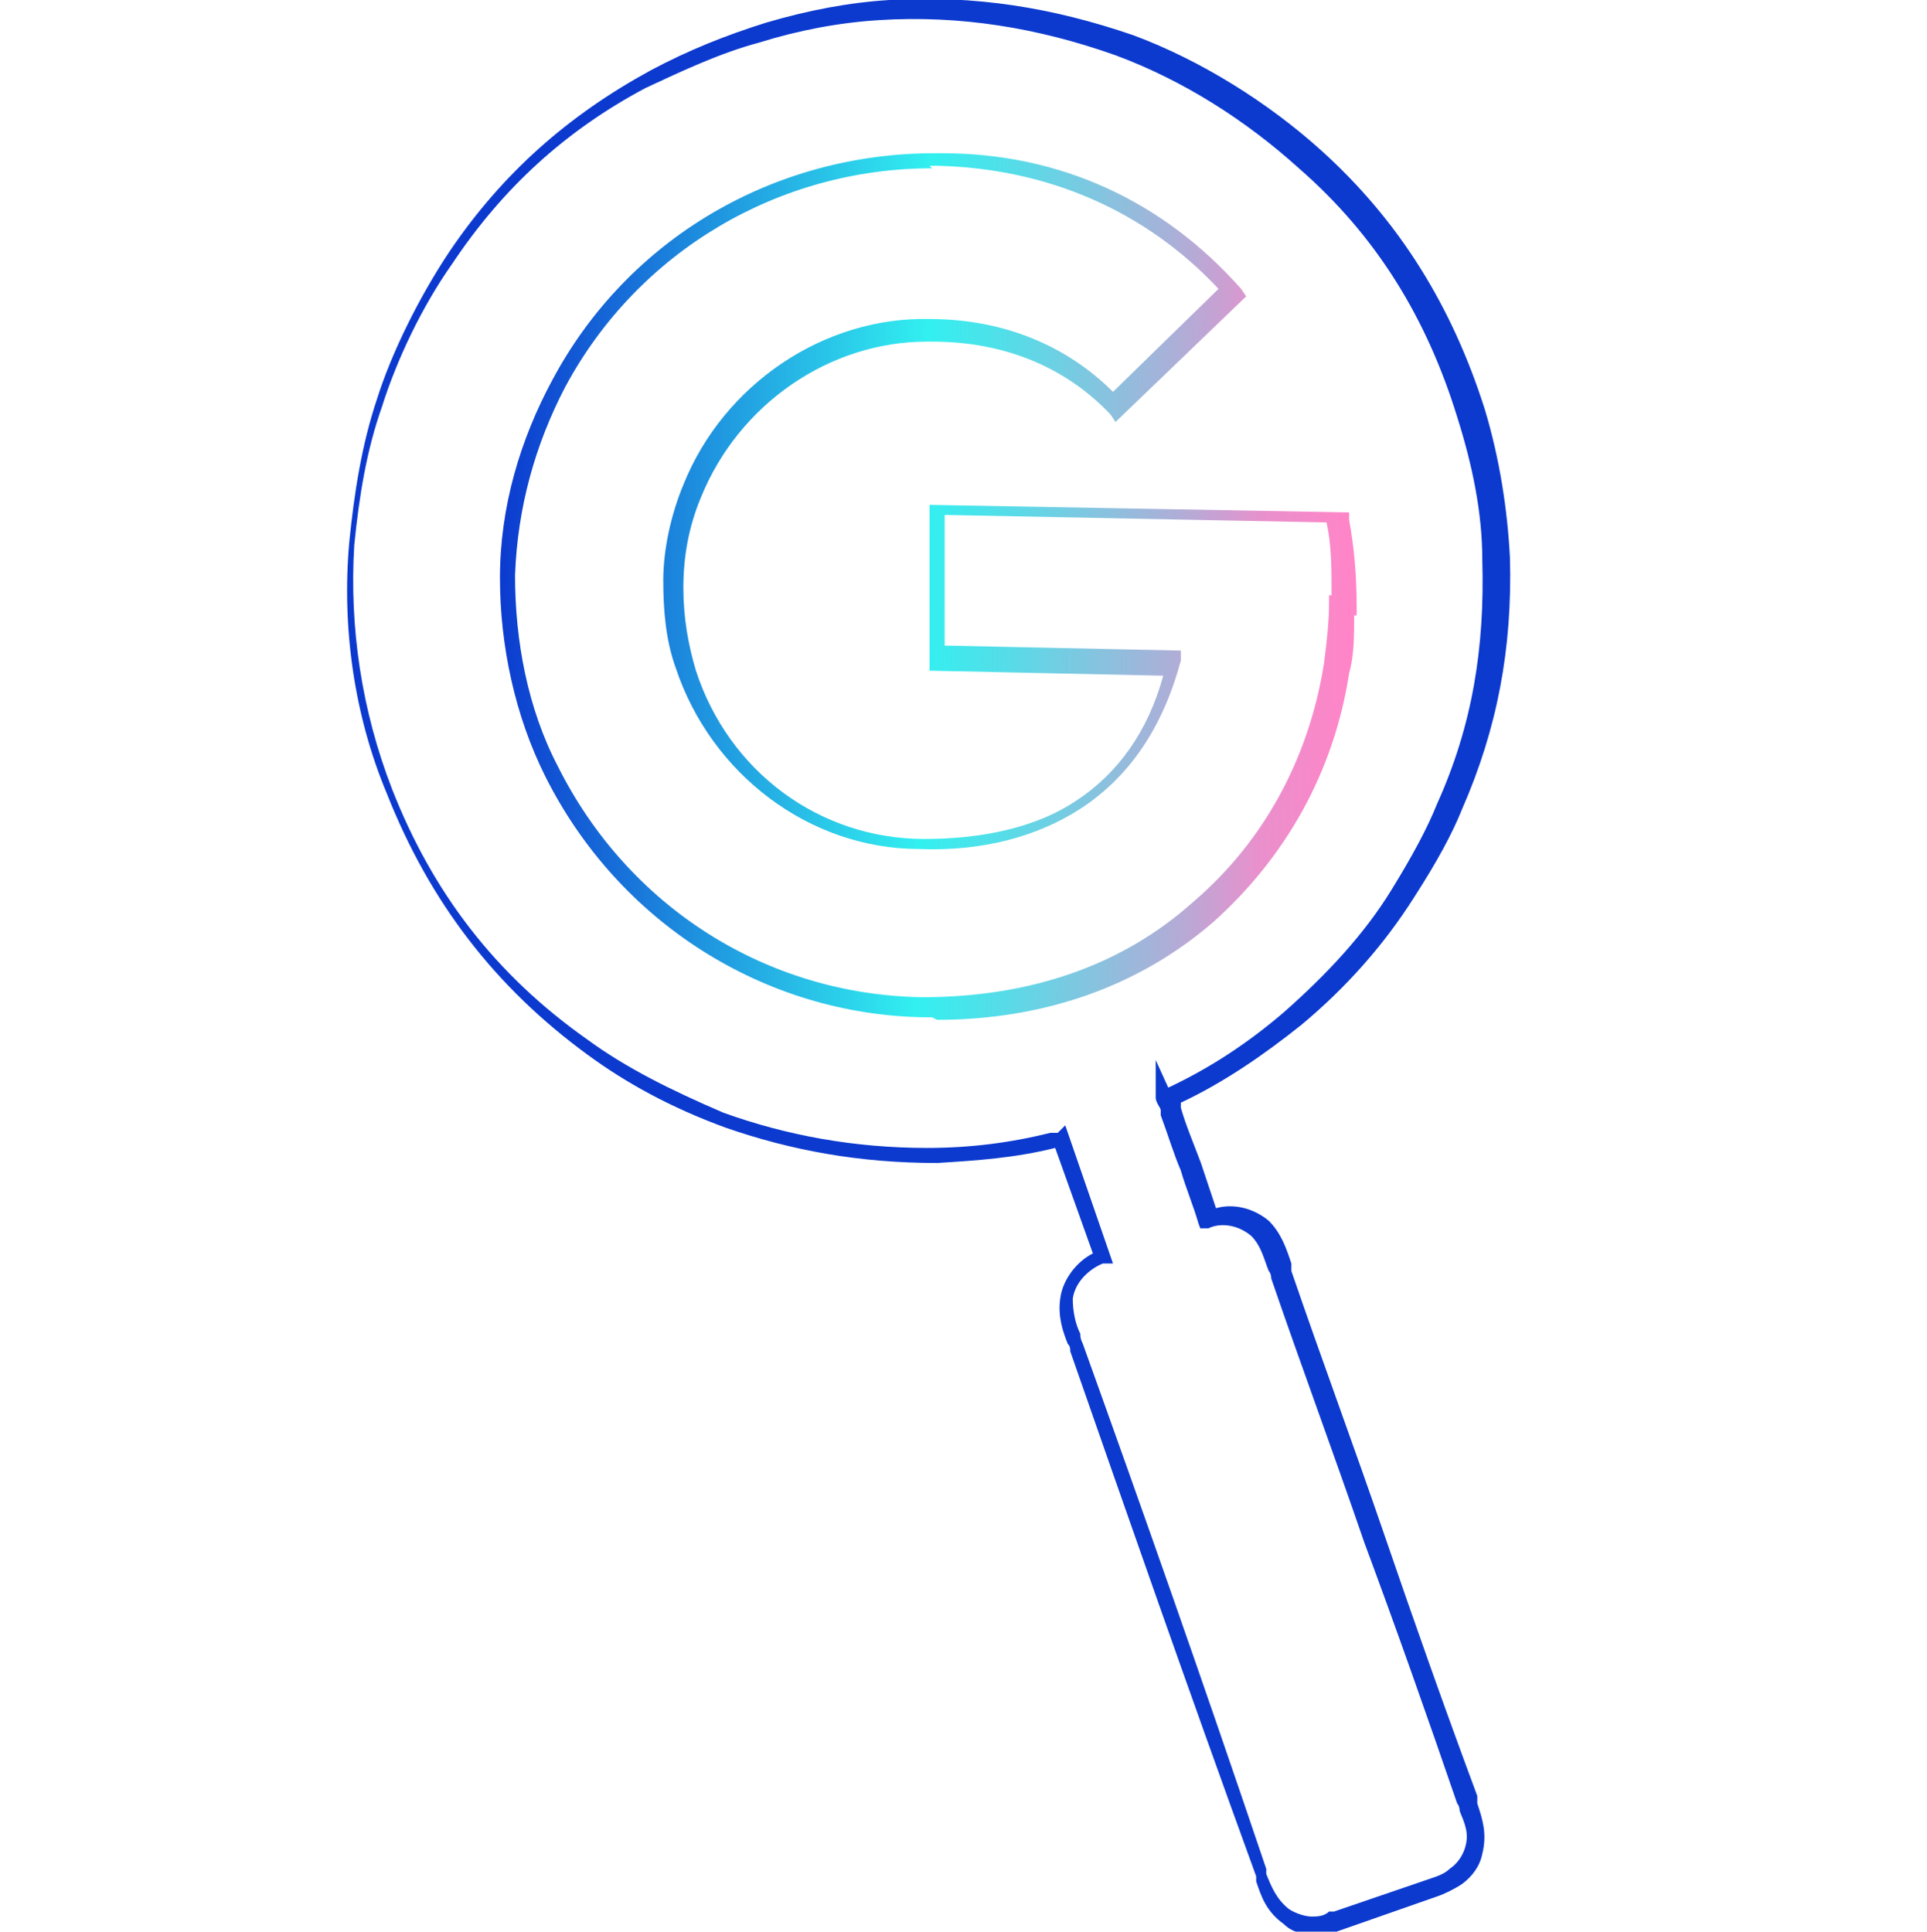
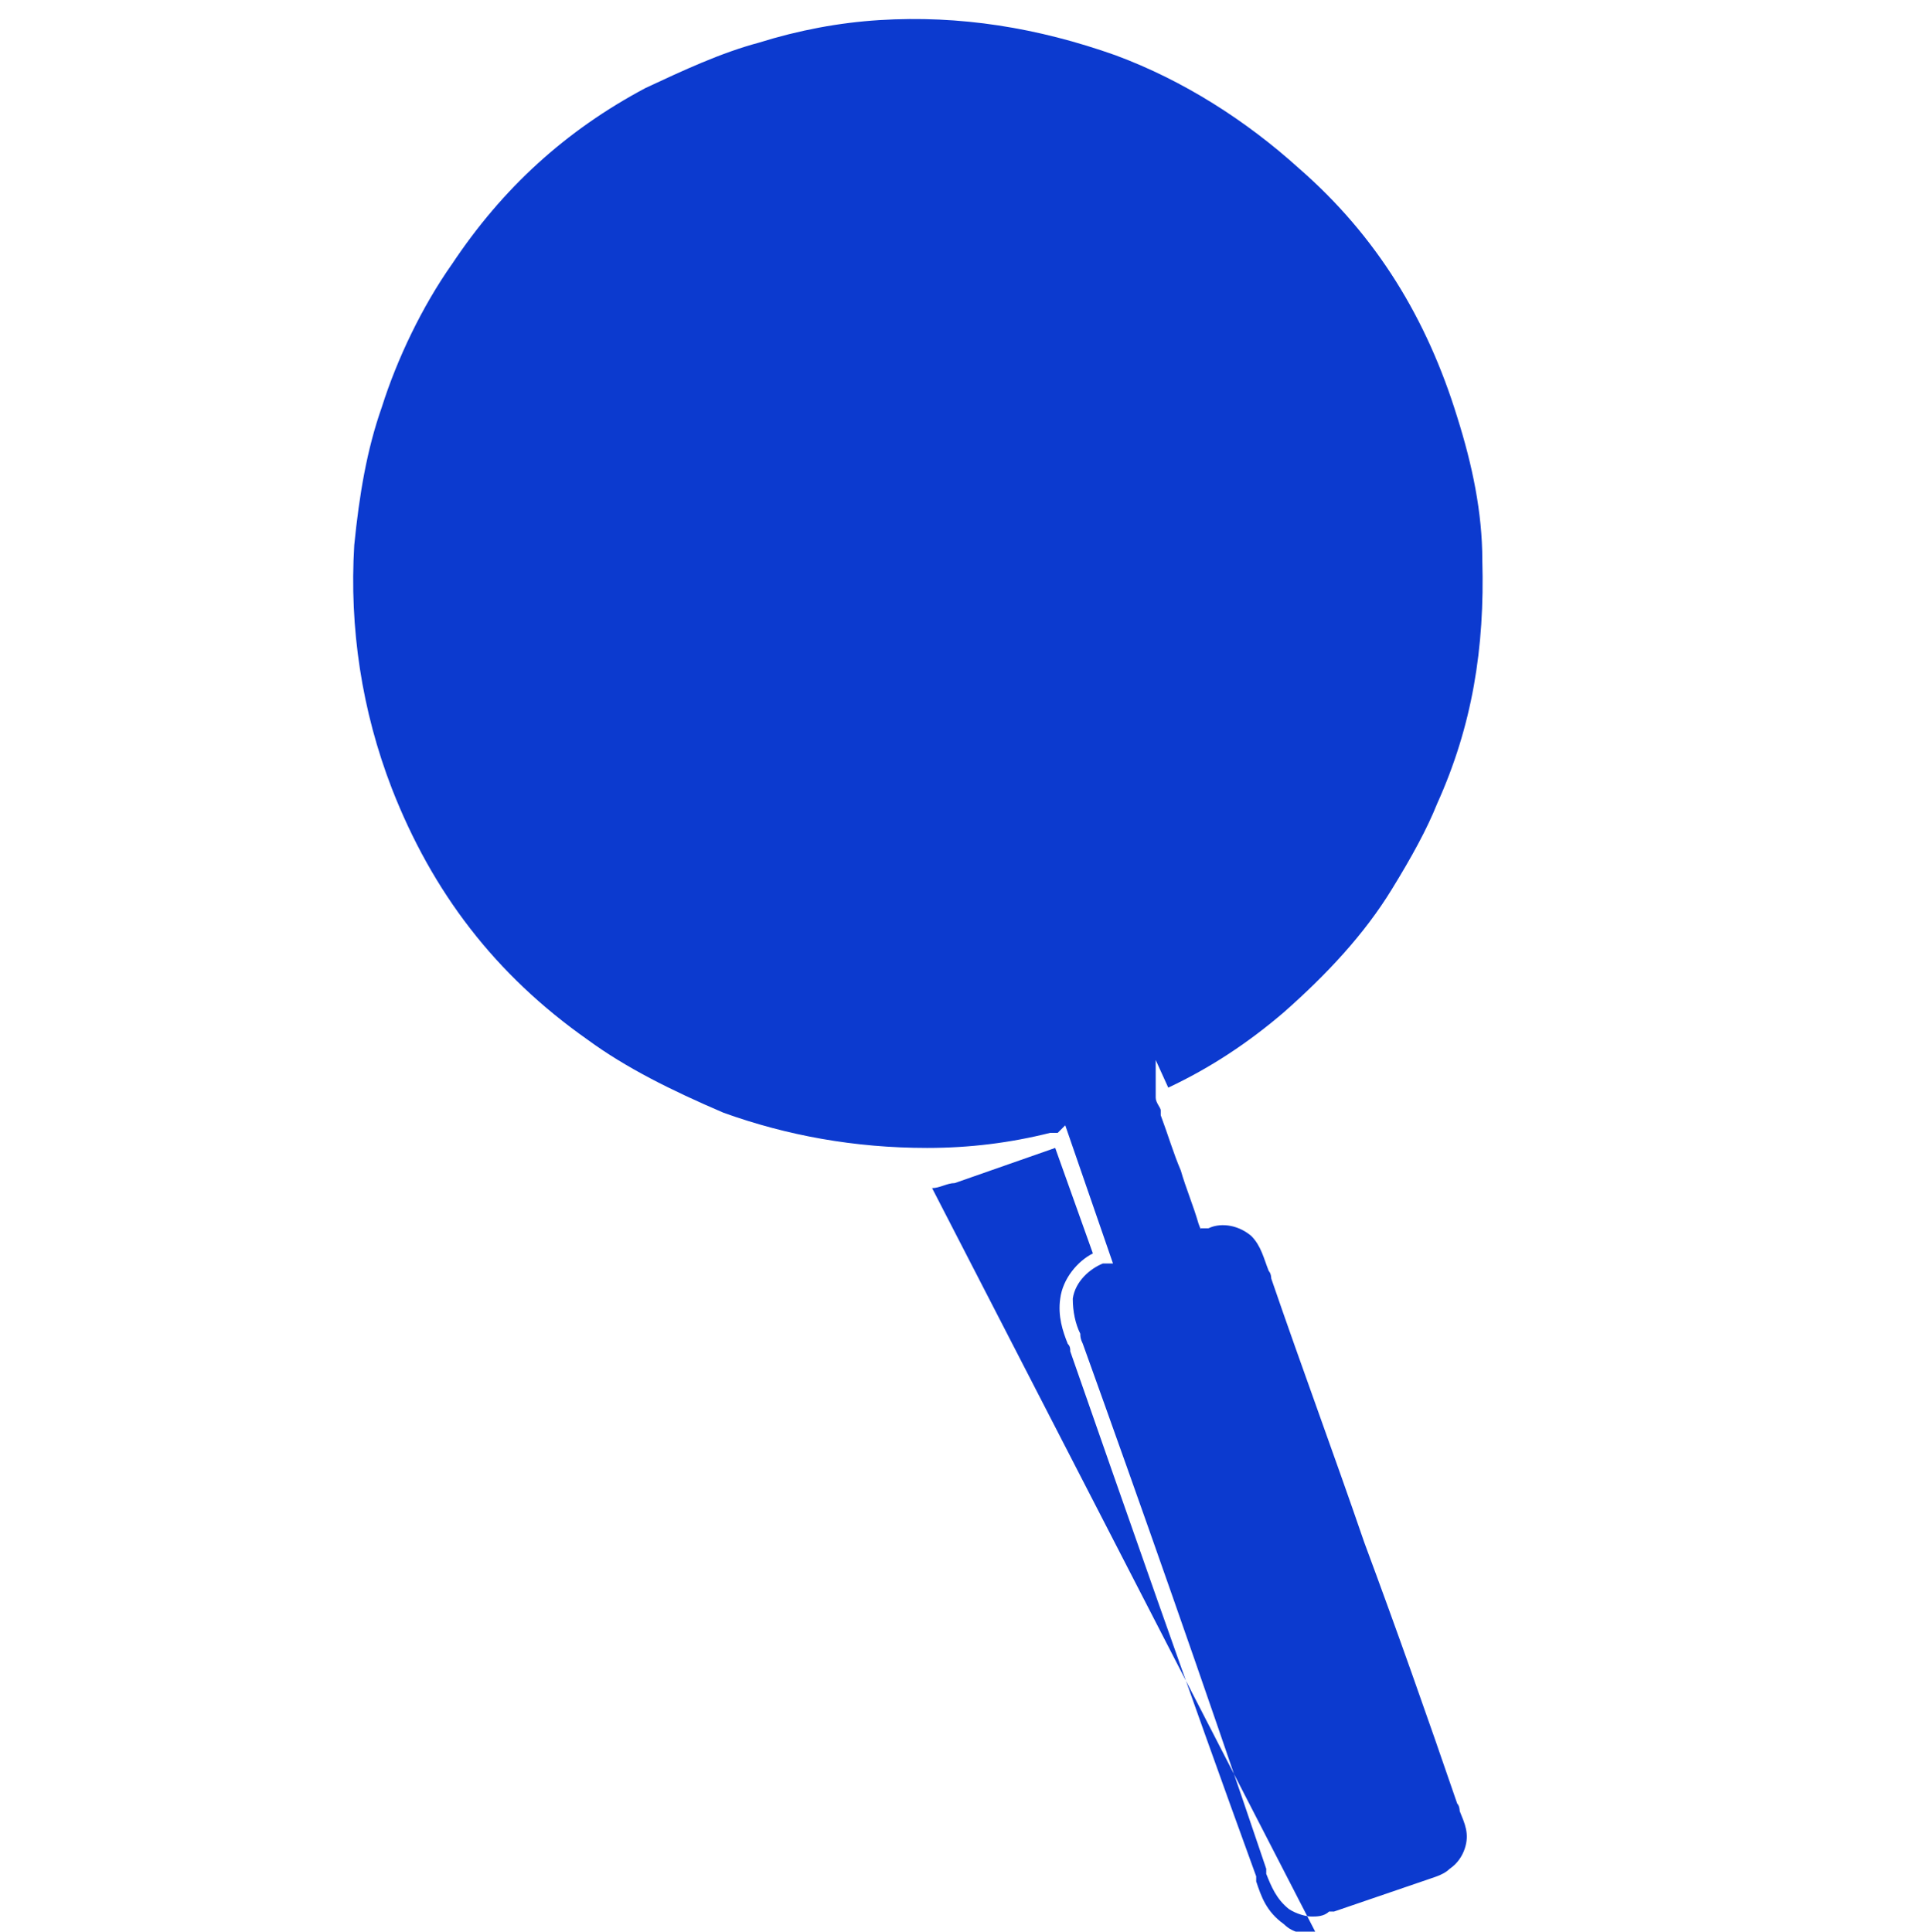
<svg xmlns="http://www.w3.org/2000/svg" id="Calque_1" version="1.1" viewBox="0 0 76.7 76.9">
  <defs>
    <style>
      .st0 {
        fill: url(#Dégradé_sans_nom_4);
      }

      .st1 {
        fill: #0c3acf;
      }
    </style>
    <linearGradient id="Dégradé_sans_nom_4" data-name="Dégradé sans nom 4" x1="6.8" y1="-215.7" x2="40.6" y2="-215.7" gradientTransform="translate(9.3 238.5) rotate(1)" gradientUnits="userSpaceOnUse">
      <stop offset="0" stop-color="#0c3acf" />
      <stop offset=".5" stop-color="#32f0f0" />
      <stop offset=".6" stop-color="#56dce8" />
      <stop offset=".8" stop-color="#b0add7" />
      <stop offset=".9" stop-color="#e990cc" />
      <stop offset="1" stop-color="#ff85c8" />
    </linearGradient>
  </defs>
-   <path class="st0" d="M37.1,40.5c-.1,0-.2,0-.3,0-6.4-.1-12.2-3.8-15.1-9.6-1.2-2.4-1.8-5.2-1.8-7.9,0-2.8.8-5.5,2.1-7.9,3-5.6,8.8-9,15.2-9s.2,0,.3,0c4.7,0,8.8,1.9,11.9,5.4l.2.3-5.2,5-.2-.3c-1.7-1.8-4.1-2.9-7.1-2.9,0,0-.1,0-.2,0-3.9,0-7.5,2.5-9,6.2-.5,1.2-.7,2.4-.7,3.6s.2,2.3.5,3.3c1.3,4,4.9,6.7,9.1,6.7,2.4,0,4.5-.5,6-1.5,1.7-1.1,2.9-2.8,3.5-5l-9.3-.2v-6.6c.1,0,16.7.3,16.7.3v.3c.2,1.1.3,2.2.3,3.5v.3h-.1c0,.8,0,1.6-.2,2.3-.6,3.9-2.5,7.3-5.4,9.9-3,2.6-6.8,3.9-11,3.9ZM37.1,6.7c-6.1,0-11.7,3.3-14.6,8.7-1.2,2.3-1.9,4.8-2,7.5,0,2.6.5,5.3,1.7,7.6,2.8,5.6,8.3,9.1,14.5,9.2,4.2,0,7.9-1.2,10.8-3.8,2.8-2.4,4.6-5.7,5.2-9.5.1-.8.2-1.6.2-2.4v-.3h.1c0-1.1,0-2-.2-2.9l-15.2-.3v5.2c0,0,9.4.2,9.4.2v.4c-.7,2.6-2,4.6-4,5.9-1.7,1.1-3.9,1.7-6.4,1.6-4.4,0-8.3-3-9.7-7.2-.4-1.1-.5-2.3-.5-3.5s.3-2.6.8-3.8c1.6-4,5.6-6.7,9.8-6.6,3,0,5.5,1.1,7.3,2.9l4.2-4.1c-2.9-3.1-6.8-4.8-11.2-4.9,0,0-.2,0-.3,0Z" />
-   <path class="st1" d="M52.4,77c-.4,0-.9,0-1.3-.4-.7-.5-.9-1.1-1.1-1.7v-.2c-2.8-7.7-5.2-14.6-7.4-20.9,0-.1,0-.2-.1-.3-.2-.5-.4-1.1-.3-1.8.1-.8.7-1.5,1.3-1.8l-1.5-4.2c-1.6.4-3.1.5-4.7.6-3.1,0-5.8-.5-8.4-1.4-2.2-.8-4-1.8-5.5-2.9-3.7-2.7-6.3-6.1-8-10.4-1.3-3.1-1.8-6.6-1.5-10,.2-2,.5-3.9,1.1-5.7.6-1.9,1.7-4.1,2.9-5.9,2.1-3.1,4.7-5.4,8-7.2,1.5-.8,3-1.4,4.6-1.9,1.7-.5,3.3-.8,4.9-.9,3.4-.2,6.5.3,9.7,1.4,2.7,1,5.4,2.7,7.5,4.6,3.1,2.8,5.2,6.2,6.5,10.3.6,2,.9,4,1,5.9.1,3.6-.5,6.8-1.9,10-.4,1-1,2.1-1.9,3.5-1.2,1.9-2.7,3.6-4.5,5.1-1.5,1.2-3.1,2.3-4.8,3.1,0,0,0,.1,0,.2.2.7.5,1.4.8,2.2.2.6.4,1.2.6,1.8.7-.2,1.5,0,2.1.5.5.5.7,1.1.9,1.7,0,0,0,.2,0,.3,1.2,3.5,2.5,7,3.7,10.5,1.2,3.5,2.4,6.9,3.7,10.4,0,0,0,.2,0,.3.2.6.4,1.2.2,2-.1.5-.4.9-.8,1.2-.3.2-.7.4-1,.5l-4,1.4c-.3,0-.6.2-.9.2ZM42.4,44.8l1.9,5.5h-.4c-.5.2-1.1.7-1.2,1.4,0,.5.1,1,.3,1.4,0,.1,0,.2.1.4,2.3,6.4,4.7,13.2,7.3,20.9v.2c.2.5.4,1,.9,1.4.3.2.7.3.9.3s.5,0,.7-.2c0,0,.1,0,.2,0l3.8-1.3c.3-.1.6-.2.8-.4.3-.2.5-.5.6-.8.2-.6,0-1-.2-1.5,0,0,0-.2-.1-.3-1.2-3.5-2.4-6.9-3.7-10.4-1.2-3.5-2.5-7-3.7-10.5,0,0,0-.2-.1-.3-.2-.5-.3-1-.7-1.4-.6-.5-1.3-.5-1.7-.3h-.3c0,.1-.1-.2-.1-.2-.2-.7-.5-1.4-.7-2.1-.3-.7-.5-1.4-.8-2.2,0,0,0-.1,0-.2,0-.1-.2-.3-.2-.5v-1.5l.5,1.1c1.7-.8,3.2-1.8,4.6-3,1.7-1.5,3.2-3.1,4.3-4.9.8-1.3,1.4-2.4,1.8-3.4,1.4-3.1,1.9-6.2,1.8-9.7,0-1.9-.4-3.8-1-5.7-1.2-3.9-3.2-7.2-6.3-9.9-2.1-1.9-4.6-3.5-7.3-4.5-3.1-1.1-6.2-1.6-9.4-1.4-1.6.1-3.2.4-4.8.9-1.5.4-3,1.1-4.5,1.8-3.2,1.7-5.7,4-7.7,7-1.2,1.7-2.2,3.8-2.8,5.7-.6,1.7-.9,3.5-1.1,5.5-.2,3.3.3,6.6,1.5,9.7,1.6,4.1,4.1,7.4,7.8,10,1.5,1.1,3.3,2,5.4,2.9,2.5.9,5.2,1.4,8.1,1.4,1.7,0,3.3-.2,4.9-.6h.3Z" />
+   <path class="st1" d="M52.4,77c-.4,0-.9,0-1.3-.4-.7-.5-.9-1.1-1.1-1.7v-.2c-2.8-7.7-5.2-14.6-7.4-20.9,0-.1,0-.2-.1-.3-.2-.5-.4-1.1-.3-1.8.1-.8.7-1.5,1.3-1.8l-1.5-4.2l-4,1.4c-.3,0-.6.2-.9.2ZM42.4,44.8l1.9,5.5h-.4c-.5.2-1.1.7-1.2,1.4,0,.5.1,1,.3,1.4,0,.1,0,.2.1.4,2.3,6.4,4.7,13.2,7.3,20.9v.2c.2.5.4,1,.9,1.4.3.2.7.3.9.3s.5,0,.7-.2c0,0,.1,0,.2,0l3.8-1.3c.3-.1.6-.2.8-.4.3-.2.5-.5.6-.8.2-.6,0-1-.2-1.5,0,0,0-.2-.1-.3-1.2-3.5-2.4-6.9-3.7-10.4-1.2-3.5-2.5-7-3.7-10.5,0,0,0-.2-.1-.3-.2-.5-.3-1-.7-1.4-.6-.5-1.3-.5-1.7-.3h-.3c0,.1-.1-.2-.1-.2-.2-.7-.5-1.4-.7-2.1-.3-.7-.5-1.4-.8-2.2,0,0,0-.1,0-.2,0-.1-.2-.3-.2-.5v-1.5l.5,1.1c1.7-.8,3.2-1.8,4.6-3,1.7-1.5,3.2-3.1,4.3-4.9.8-1.3,1.4-2.4,1.8-3.4,1.4-3.1,1.9-6.2,1.8-9.7,0-1.9-.4-3.8-1-5.7-1.2-3.9-3.2-7.2-6.3-9.9-2.1-1.9-4.6-3.5-7.3-4.5-3.1-1.1-6.2-1.6-9.4-1.4-1.6.1-3.2.4-4.8.9-1.5.4-3,1.1-4.5,1.8-3.2,1.7-5.7,4-7.7,7-1.2,1.7-2.2,3.8-2.8,5.7-.6,1.7-.9,3.5-1.1,5.5-.2,3.3.3,6.6,1.5,9.7,1.6,4.1,4.1,7.4,7.8,10,1.5,1.1,3.3,2,5.4,2.9,2.5.9,5.2,1.4,8.1,1.4,1.7,0,3.3-.2,4.9-.6h.3Z" />
</svg>